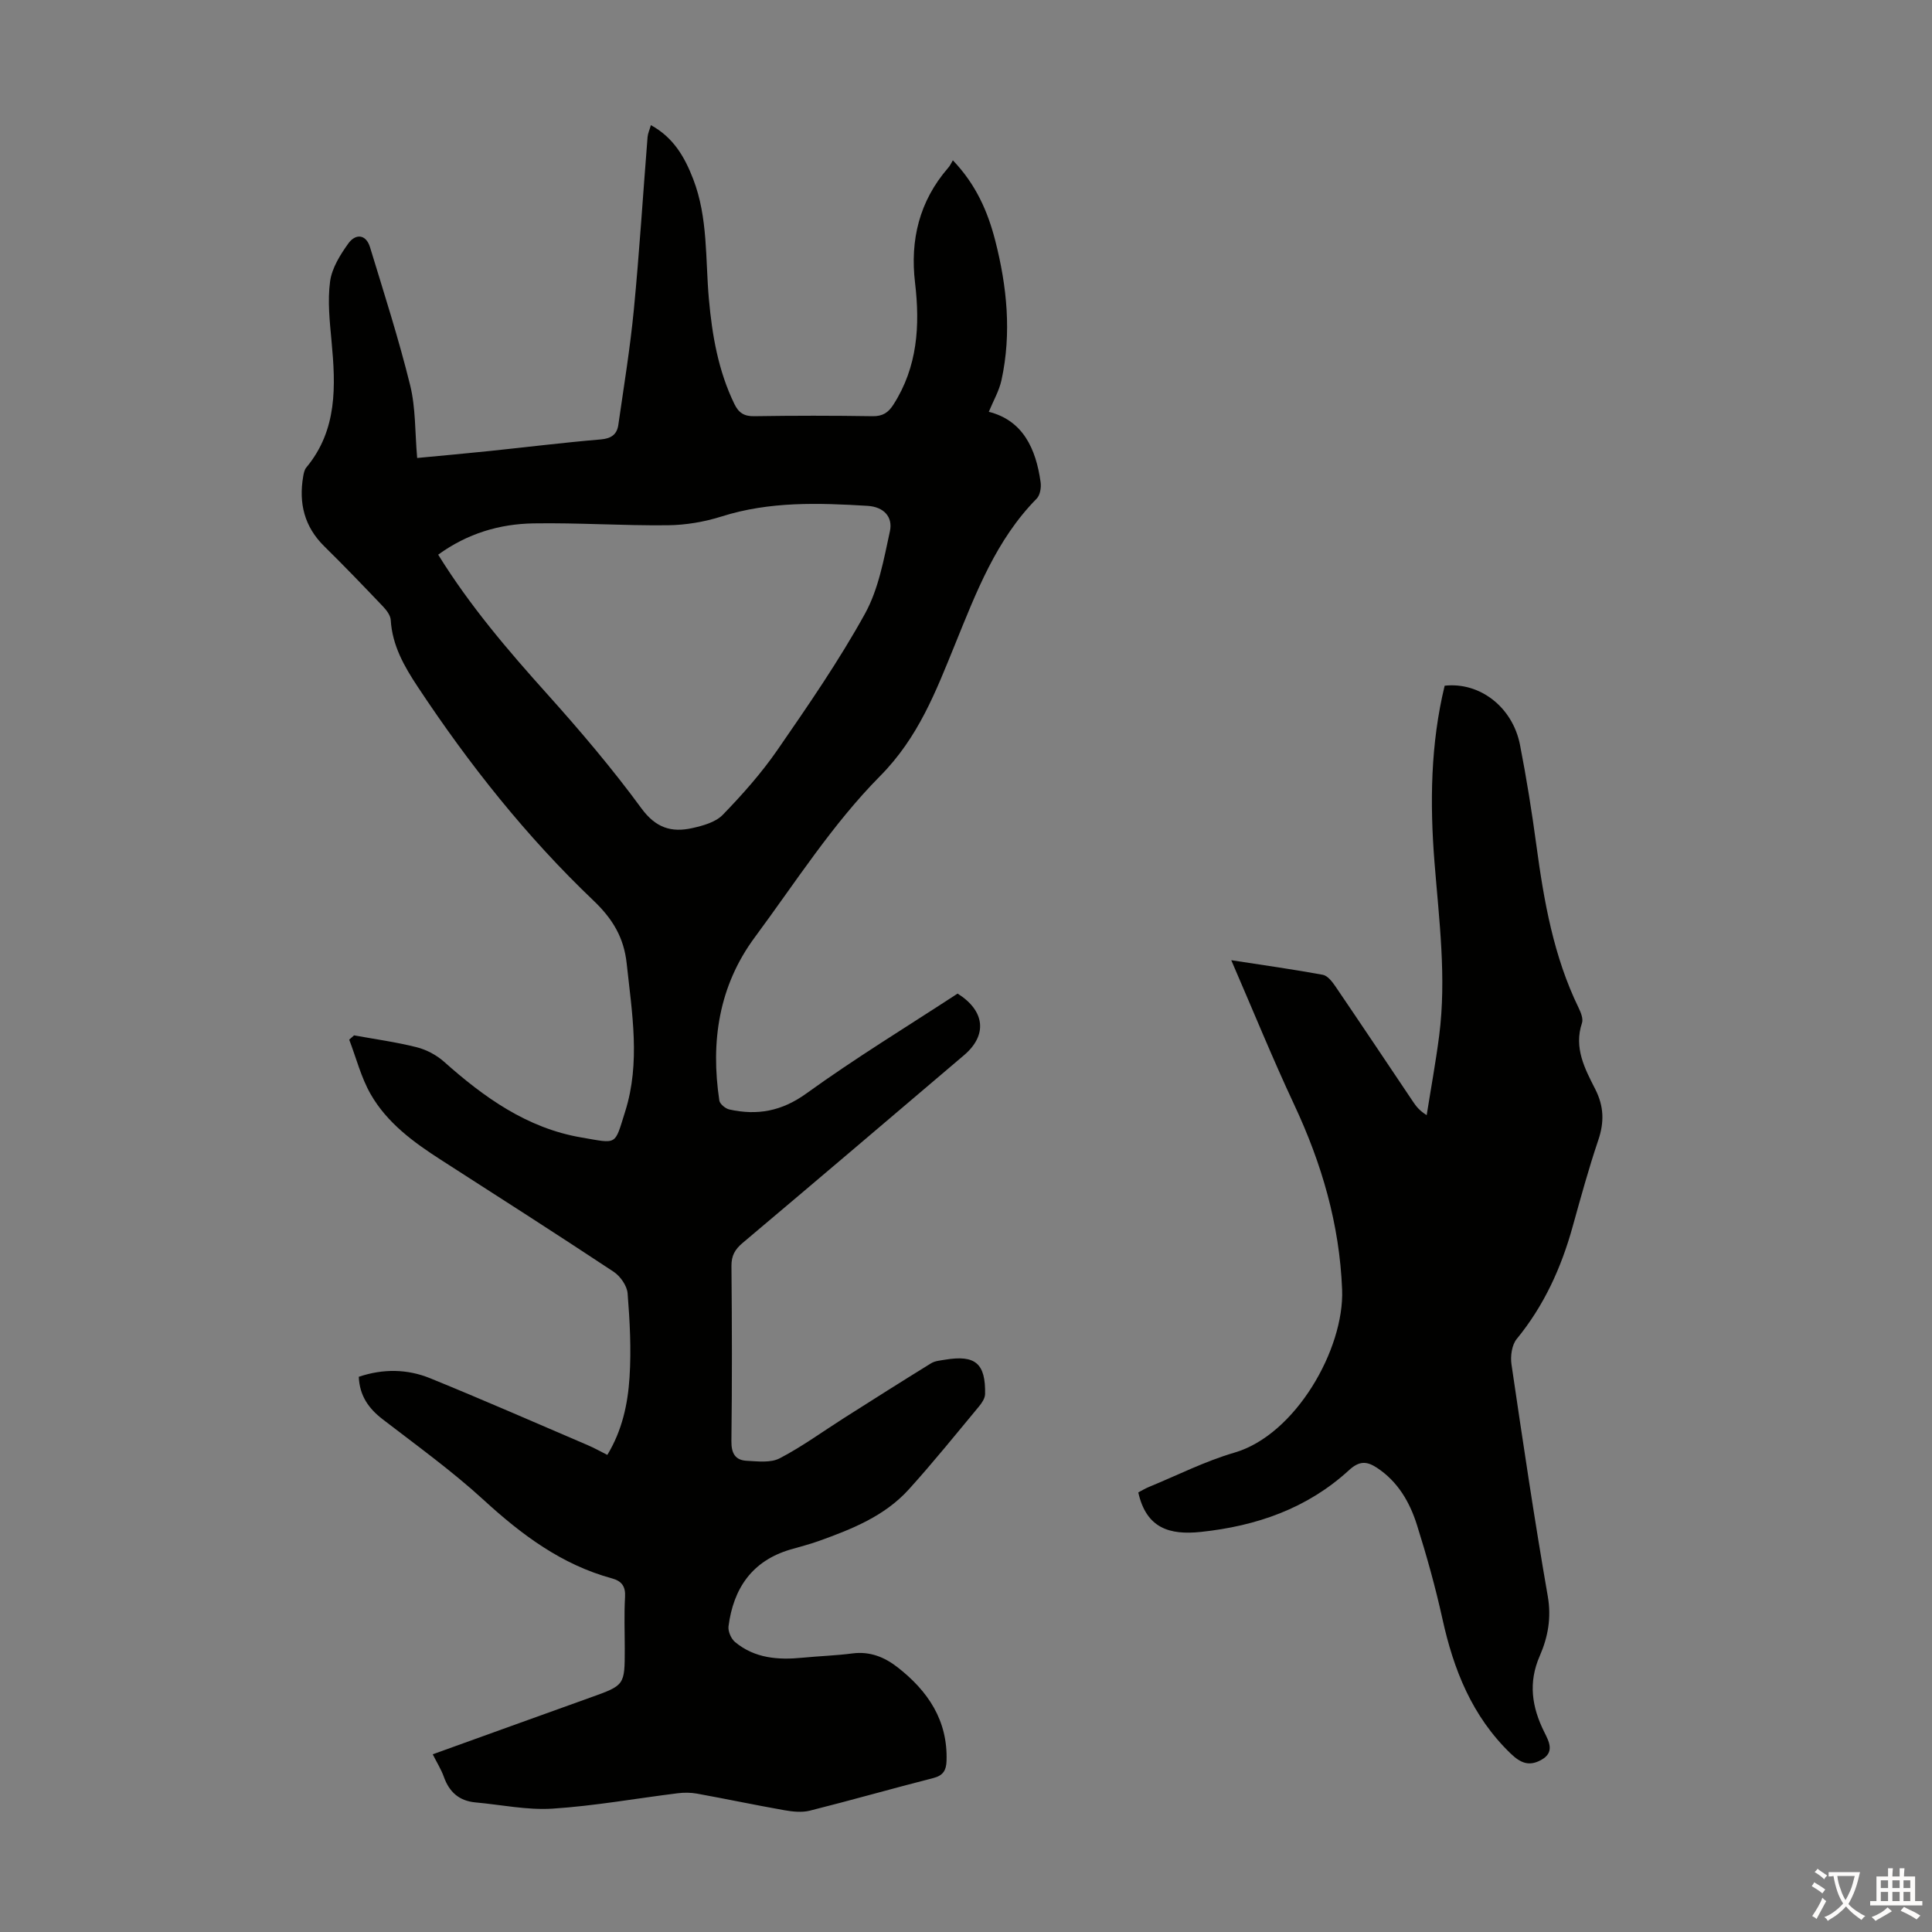
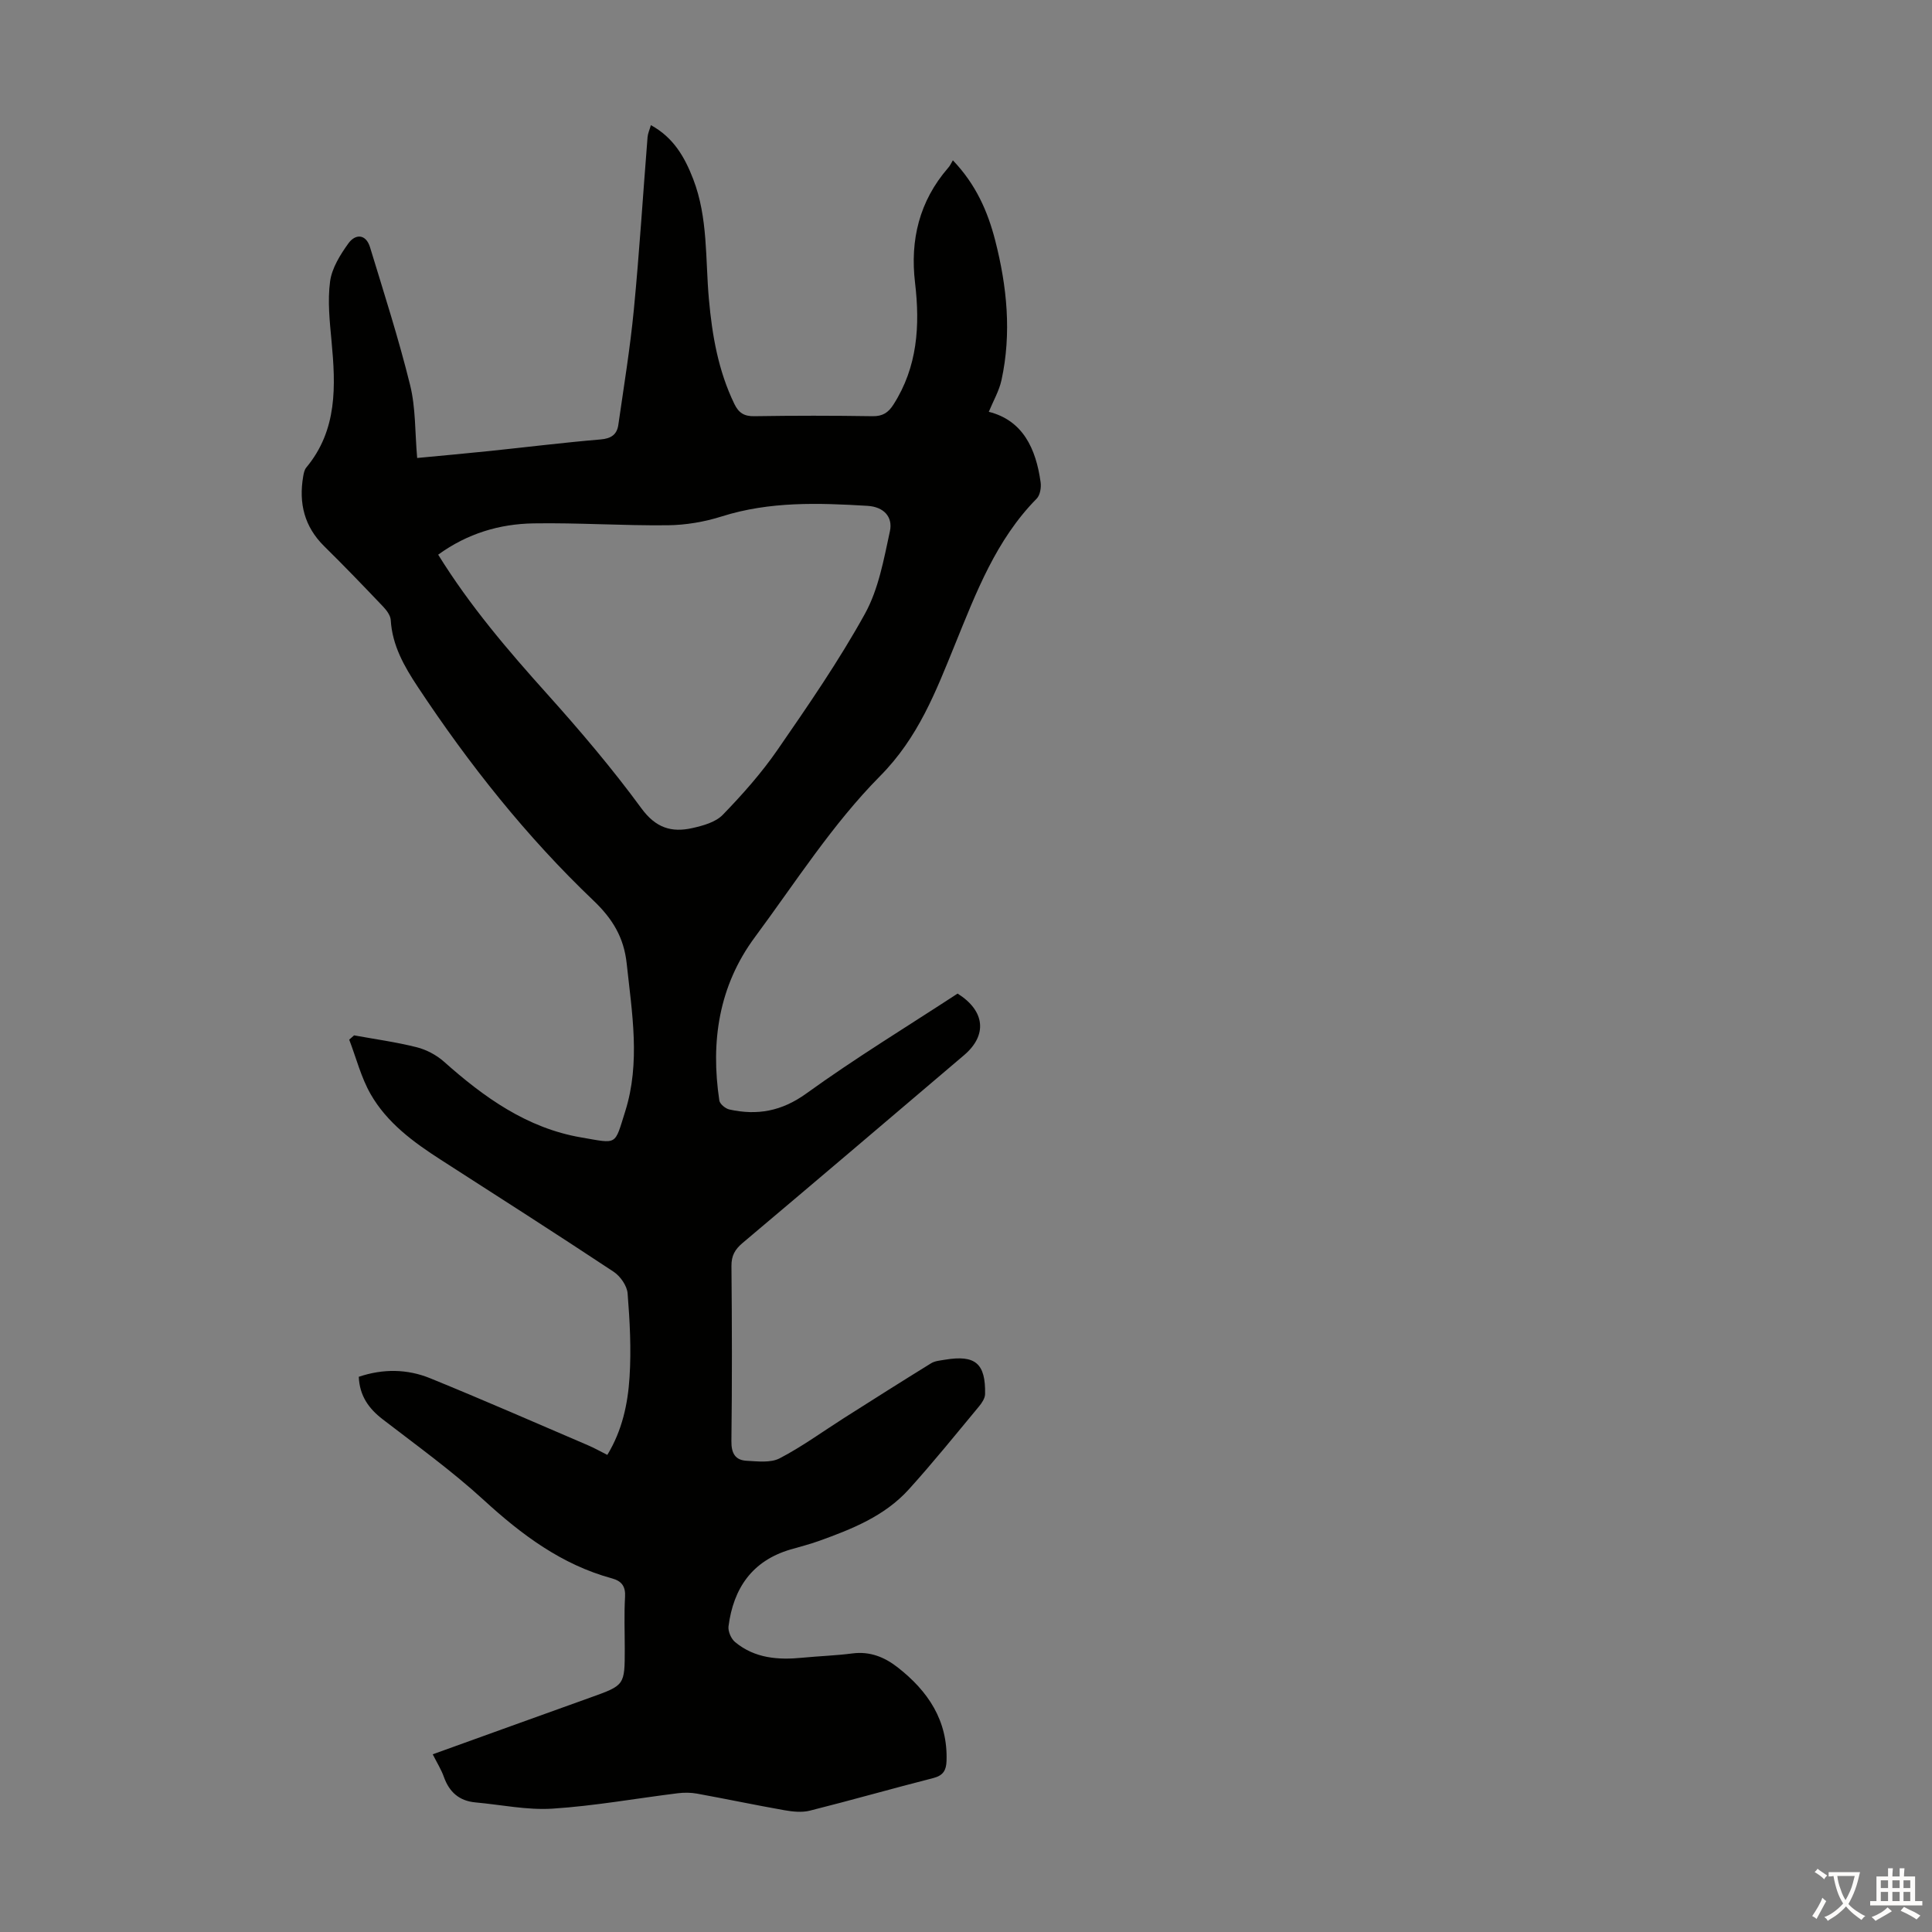
<svg xmlns="http://www.w3.org/2000/svg" enable-background="new 0 0 400 400" viewBox="0 0 400 400">
  <rect x="0" y="0" width="400" height="400" fill="#808080" stroke="none" />
  <path d="m197.28 33.19c4.8 5.02 7.23 10.62 8.77 16.61 2.44 9.52 3.41 19.17 1.3 28.89-.49 2.24-1.7 4.31-2.63 6.57 7.03 1.77 9.76 7.57 10.73 14.6.15 1.09-.11 2.66-.82 3.38-8.42 8.54-12.54 19.46-16.92 30.22-3.97 9.74-7.56 19.2-15.5 27.22-9.84 9.93-17.53 22.02-25.92 33.35-7.48 10.1-9.19 21.63-7.36 33.82.11.73 1.27 1.68 2.09 1.86 5.77 1.27 10.82.37 15.93-3.32 10.14-7.32 20.86-13.85 31.31-20.68 5.69 3.57 6.21 8.61 1.34 12.75-15.26 12.98-30.52 25.96-45.84 38.87-1.59 1.34-2.34 2.63-2.32 4.78.11 12.09.14 24.18-.01 36.27-.03 2.53.81 3.94 3.18 4.06 2.28.12 4.94.46 6.81-.51 4.63-2.41 8.88-5.52 13.3-8.33 6-3.81 12.01-7.62 18.06-11.35.81-.5 1.91-.57 2.89-.74 6.26-1.04 8.41.77 8.28 7.13-.02.87-.67 1.84-1.27 2.56-4.79 5.76-9.5 11.62-14.53 17.17-5.02 5.55-11.85 8.25-18.72 10.71-1.89.68-3.85 1.16-5.78 1.73-7.94 2.34-11.8 8.04-12.82 15.9-.13 1.04.54 2.59 1.37 3.27 4.07 3.37 8.93 3.73 13.96 3.23 3.45-.34 6.93-.44 10.36-.89 3.6-.46 6.62.77 9.32 2.88 6.29 4.91 10.41 11 10.13 19.38-.06 1.89-.66 3.01-2.71 3.54-8.55 2.18-17.04 4.61-25.6 6.76-1.64.41-3.53.21-5.24-.09-6.05-1.07-12.07-2.34-18.12-3.44-1.28-.23-2.65-.24-3.95-.08-8.65 1.07-17.27 2.63-25.95 3.19-5.26.34-10.63-.81-15.95-1.29-3.36-.3-5.43-2.13-6.55-5.28-.55-1.54-1.44-2.96-2.31-4.68 11.08-3.99 21.88-7.9 32.69-11.77 7.06-2.53 7.07-2.52 7.07-10.06 0-3.58-.15-7.17.06-10.74.13-2.19-.69-3.3-2.7-3.85-10.42-2.84-18.69-9.02-26.55-16.22-6.57-6.02-13.85-11.27-20.93-16.72-2.92-2.25-4.78-4.88-4.95-8.8 5.04-1.7 10.05-1.63 14.8.31 10.95 4.46 21.79 9.21 32.66 13.87 1.32.57 2.58 1.27 4 1.99 3.08-5.06 4.25-10.56 4.6-16.09.37-5.76.06-11.59-.4-17.35-.13-1.59-1.51-3.56-2.9-4.48-11.84-7.84-23.8-15.49-35.74-23.16-5.7-3.66-11.17-7.67-14.57-13.62-1.98-3.47-2.98-7.49-4.43-11.27.34-.3.67-.6 1.01-.89 4.32.79 8.68 1.38 12.93 2.45 2.03.51 4.12 1.61 5.68 3 8.3 7.39 17.2 13.76 28.39 15.68 7.64 1.31 6.87 1.78 9.13-5.38 3.19-10.11 1.41-20.38.31-30.62-.57-5.34-2.87-9.22-6.88-13.04-13.89-13.24-25.79-28.24-36.38-44.25-2.78-4.2-5.28-8.55-5.59-13.82-.06-.97-.86-2.03-1.59-2.8-4.01-4.21-8.04-8.41-12.19-12.49-4.12-4.06-5.29-8.92-4.35-14.44.11-.64.25-1.38.64-1.85 6.48-7.79 6.1-16.9 5.23-26.18-.38-4.1-.84-8.32-.3-12.35.37-2.76 2.1-5.53 3.79-7.88 1.45-2.01 3.63-1.98 4.48.8 2.89 9.48 5.93 18.93 8.3 28.54 1.17 4.72.99 9.76 1.46 15.09 5.07-.48 10.02-.93 14.96-1.44 7.68-.8 15.34-1.75 23.03-2.4 2.2-.18 3.38-1.04 3.66-3.03 1.14-7.93 2.44-15.86 3.21-23.83 1.15-11.89 1.89-23.82 2.84-35.73.06-.75.4-1.47.69-2.48 4.69 2.56 7.01 6.63 8.76 11.17 3.09 8.02 2.5 16.52 3.25 24.85.67 7.5 1.94 14.84 5.27 21.7.88 1.82 2 2.58 4.12 2.54 8.17-.13 16.34-.13 24.51 0 2.09.03 3.26-.76 4.31-2.41 4.99-7.8 5.52-16.35 4.47-25.22-1.05-8.85.88-16.88 6.82-23.75.42-.44.64-.98 1.01-1.6zm-106.56 81.65c6.59 10.63 14.41 19.76 22.48 28.75 6.86 7.64 13.54 15.5 19.6 23.77 2.98 4.07 6.24 5.04 10.52 4.09 2.23-.5 4.83-1.21 6.32-2.75 4.08-4.21 8.02-8.65 11.34-13.46 6.34-9.18 12.71-18.42 18.1-28.17 2.82-5.11 3.91-11.28 5.17-17.1.63-2.92-1.23-5.03-4.64-5.24-10.16-.61-20.25-.95-30.18 2.19-3.57 1.13-7.44 1.79-11.19 1.83-9.26.1-18.53-.54-27.79-.39-7 .12-13.64 2.06-19.73 6.48z" fill="#010100" />
-   <path d="m254.92 198.8c6.86 1.06 12.93 1.91 18.95 3.02.98.18 1.93 1.4 2.58 2.35 5.41 7.95 10.75 15.95 16.11 23.93.62.92 1.27 1.81 2.82 2.78.87-5.5 1.88-10.98 2.59-16.49 1.53-11.98-.02-23.89-.97-35.82-.98-12.3-.82-24.55 2.1-36.6 7.28-.81 14.07 4.42 15.6 12.25 1.35 6.91 2.46 13.87 3.4 20.85 1.56 11.55 3.56 22.95 8.72 33.56.47.97 1.01 2.29.71 3.18-1.72 5.14.59 9.45 2.75 13.69 1.8 3.54 1.89 6.82.63 10.54-2 5.92-3.65 11.96-5.33 17.99-2.36 8.49-5.92 16.31-11.56 23.19-1.01 1.23-1.33 3.54-1.09 5.22 2.36 16.03 4.74 32.07 7.52 48.04.78 4.49.03 8.49-1.66 12.36-2.42 5.52-1.63 10.62.93 15.75 1.01 2.02 2.21 4.23-.64 5.79-2.43 1.33-4.18.74-6.35-1.36-7.99-7.73-11.78-17.34-14.1-27.89-1.44-6.53-3.25-13.01-5.26-19.39-1.49-4.73-3.95-9-8.3-11.86-2.12-1.39-3.66-1.44-5.78.51-8.64 7.92-19.13 11.56-30.69 12.78-6.47.68-11.27-.76-12.93-8.18.53-.27 1.33-.77 2.2-1.13 5.89-2.42 11.63-5.34 17.71-7.11 12.64-3.68 22.77-21.44 22.29-33.75-.53-13.53-4.22-26.13-9.94-38.33-4.49-9.6-8.49-19.43-13.01-29.87z" fill="#010100" />
  <g fill="#fcfbfa">
-     <path d="m377.9 391.2c-.2.3-.4.5-.6.8-.7-.6-1.4-1-2.2-1.5.2-.3.4-.5.5-.8.6.4 1.4.8 2.3 1.5zm-1.8 6.1c-.2-.2-.5-.4-.9-.6.4-.6.8-1.2 1.2-1.9s.7-1.3.9-1.9c.3.3.5.5.8.7-.7 1.3-1.4 2.6-2 3.7zm2.2-9c-.3.3-.5.5-.6.8-.6-.6-1.3-1.1-2-1.5.3-.3.5-.5.6-.7.6.5 1.3.9 2 1.4zm.3.2v-.9h2 4.5c-.3 1.3-.6 2.5-1 3.6s-.9 2.1-1.4 3c.4.5 1 1 1.6 1.4s1.2.8 1.9 1.1c-.3.2-.5.4-.8.8-.4-.3-1-.7-1.6-1.2s-1.2-1.1-1.6-1.6c-.5.6-1.1 1.1-1.7 1.6s-1.4.9-2.1 1.4c-.1-.3-.3-.5-.7-.8.6-.2 1.2-.5 1.9-1s1.4-1.1 2-1.8c-.5-.8-.9-1.6-1.2-2.5s-.6-2-.8-3.2c-.4.1-.7.1-1 .1zm2.5 2.7c.3 1 .7 1.7 1 2.2.3-.5.6-1.1 1-2s.6-1.9.9-3h-3.2-.4c.1.9.3 1.8.7 2.8z" />
+     <path d="m377.9 391.2zm-1.8 6.1c-.2-.2-.5-.4-.9-.6.4-.6.8-1.2 1.2-1.9s.7-1.3.9-1.9c.3.3.5.5.8.7-.7 1.3-1.4 2.6-2 3.7zm2.2-9c-.3.3-.5.5-.6.8-.6-.6-1.3-1.1-2-1.5.3-.3.5-.5.6-.7.6.5 1.3.9 2 1.4zm.3.2v-.9h2 4.5c-.3 1.3-.6 2.5-1 3.6s-.9 2.1-1.4 3c.4.5 1 1 1.6 1.4s1.2.8 1.9 1.1c-.3.2-.5.4-.8.8-.4-.3-1-.7-1.6-1.2s-1.2-1.1-1.6-1.6c-.5.6-1.1 1.1-1.7 1.6s-1.4.9-2.1 1.4c-.1-.3-.3-.5-.7-.8.6-.2 1.2-.5 1.9-1s1.4-1.1 2-1.8c-.5-.8-.9-1.6-1.2-2.5s-.6-2-.8-3.2c-.4.1-.7.1-1 .1zm2.5 2.7c.3 1 .7 1.7 1 2.2.3-.5.6-1.1 1-2s.6-1.9.9-3h-3.2-.4c.1.9.3 1.8.7 2.8z" />
    <path d="m396.5 388.5v1.5 3.6h1.5v.9c-.4 0-1 0-1.7 0h-7.9c-.5 0-.9 0-1.2 0v-.9h1.3v-3.5c0-.7 0-1.2 0-1.6h2.4c0-.8 0-1.4 0-1.7h1c0 .3-.1.8-.1 1.7h1.5c0-.8 0-1.4 0-1.7h1c0 .3-.1.9-.1 1.7zm-8.2 9.2c-.2-.3-.5-.5-.8-.8.8-.3 1.4-.6 1.9-.9s1-.7 1.4-1.1c.3.3.6.5.9.8-1.6 1-2.8 1.6-3.4 2zm2.6-6.8v-1.6h-1.5v1.6zm0 2.7v-1.9h-1.5v1.9zm2.4-2.7v-1.6h-1.5v1.6zm0 2.7v-1.9h-1.5v1.9zm.2 2 .7-.8c.4.2.9.5 1.6.8s1.3.7 1.8 1c-.3.3-.5.5-.8.8-.4-.3-1.5-1-3.3-1.8zm2-4.7v-1.6h-1.4v1.6zm0 2.7v-1.9h-1.4v1.9z" />
  </g>
</svg>